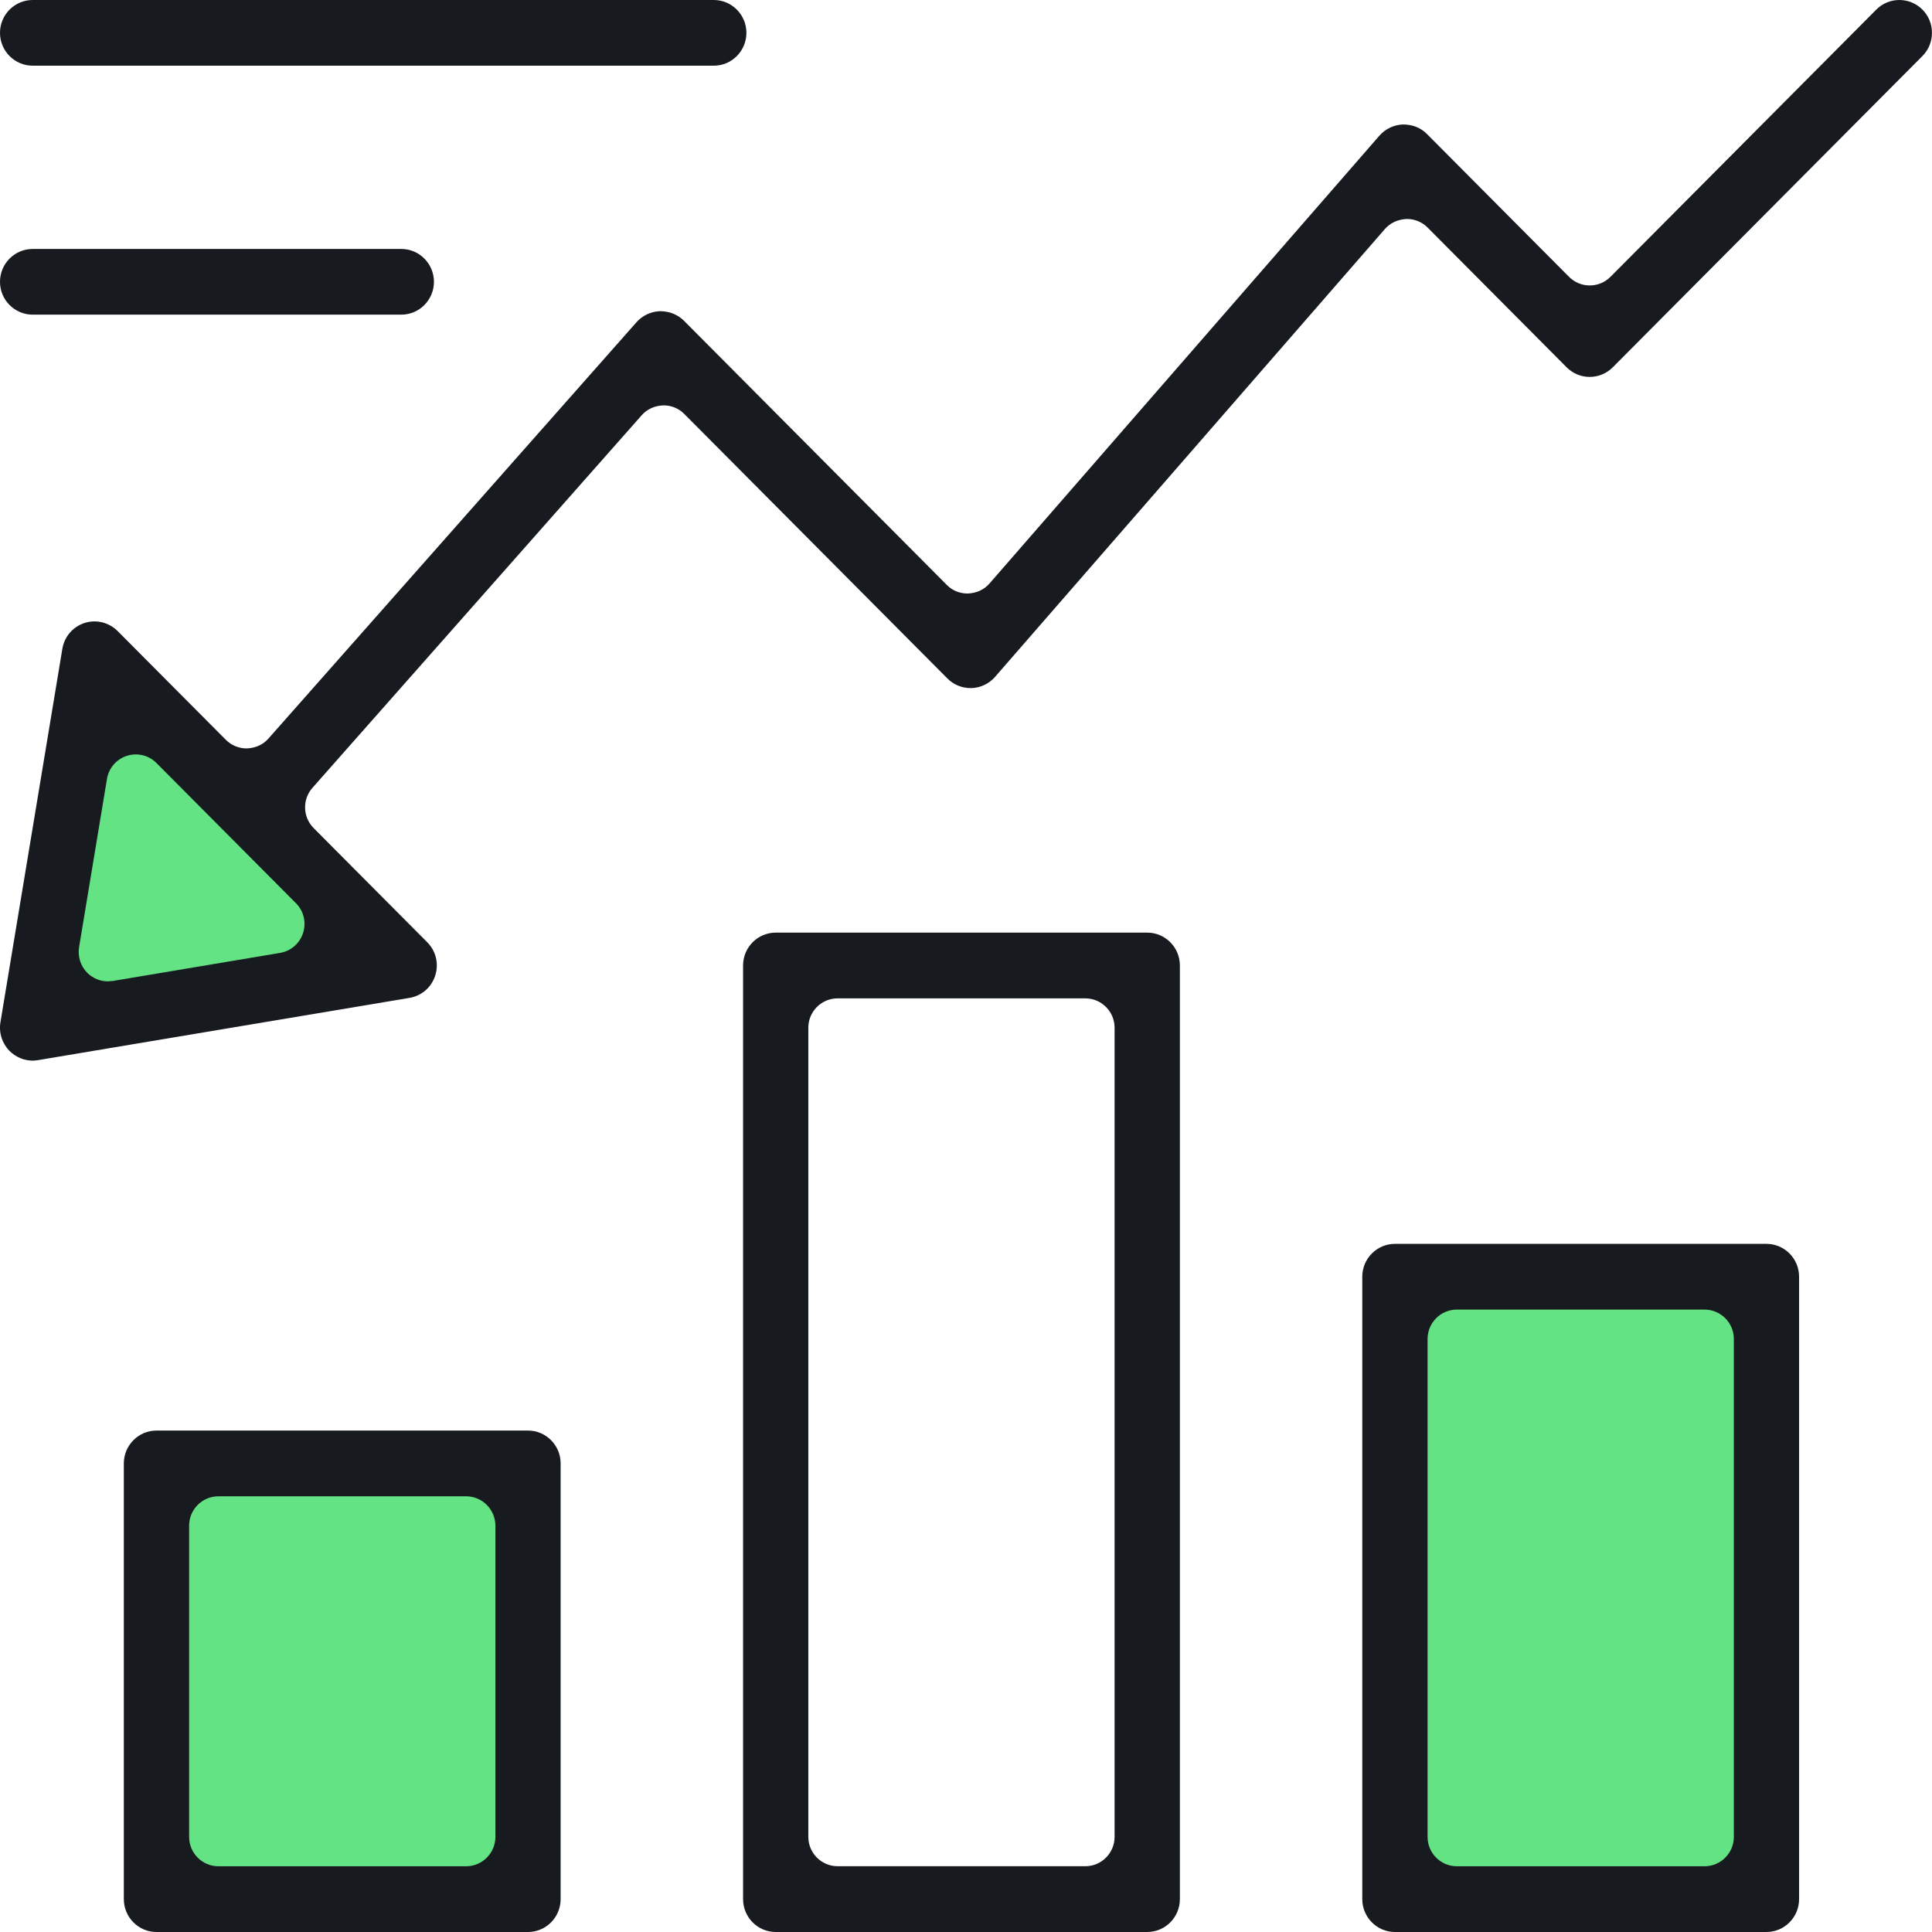
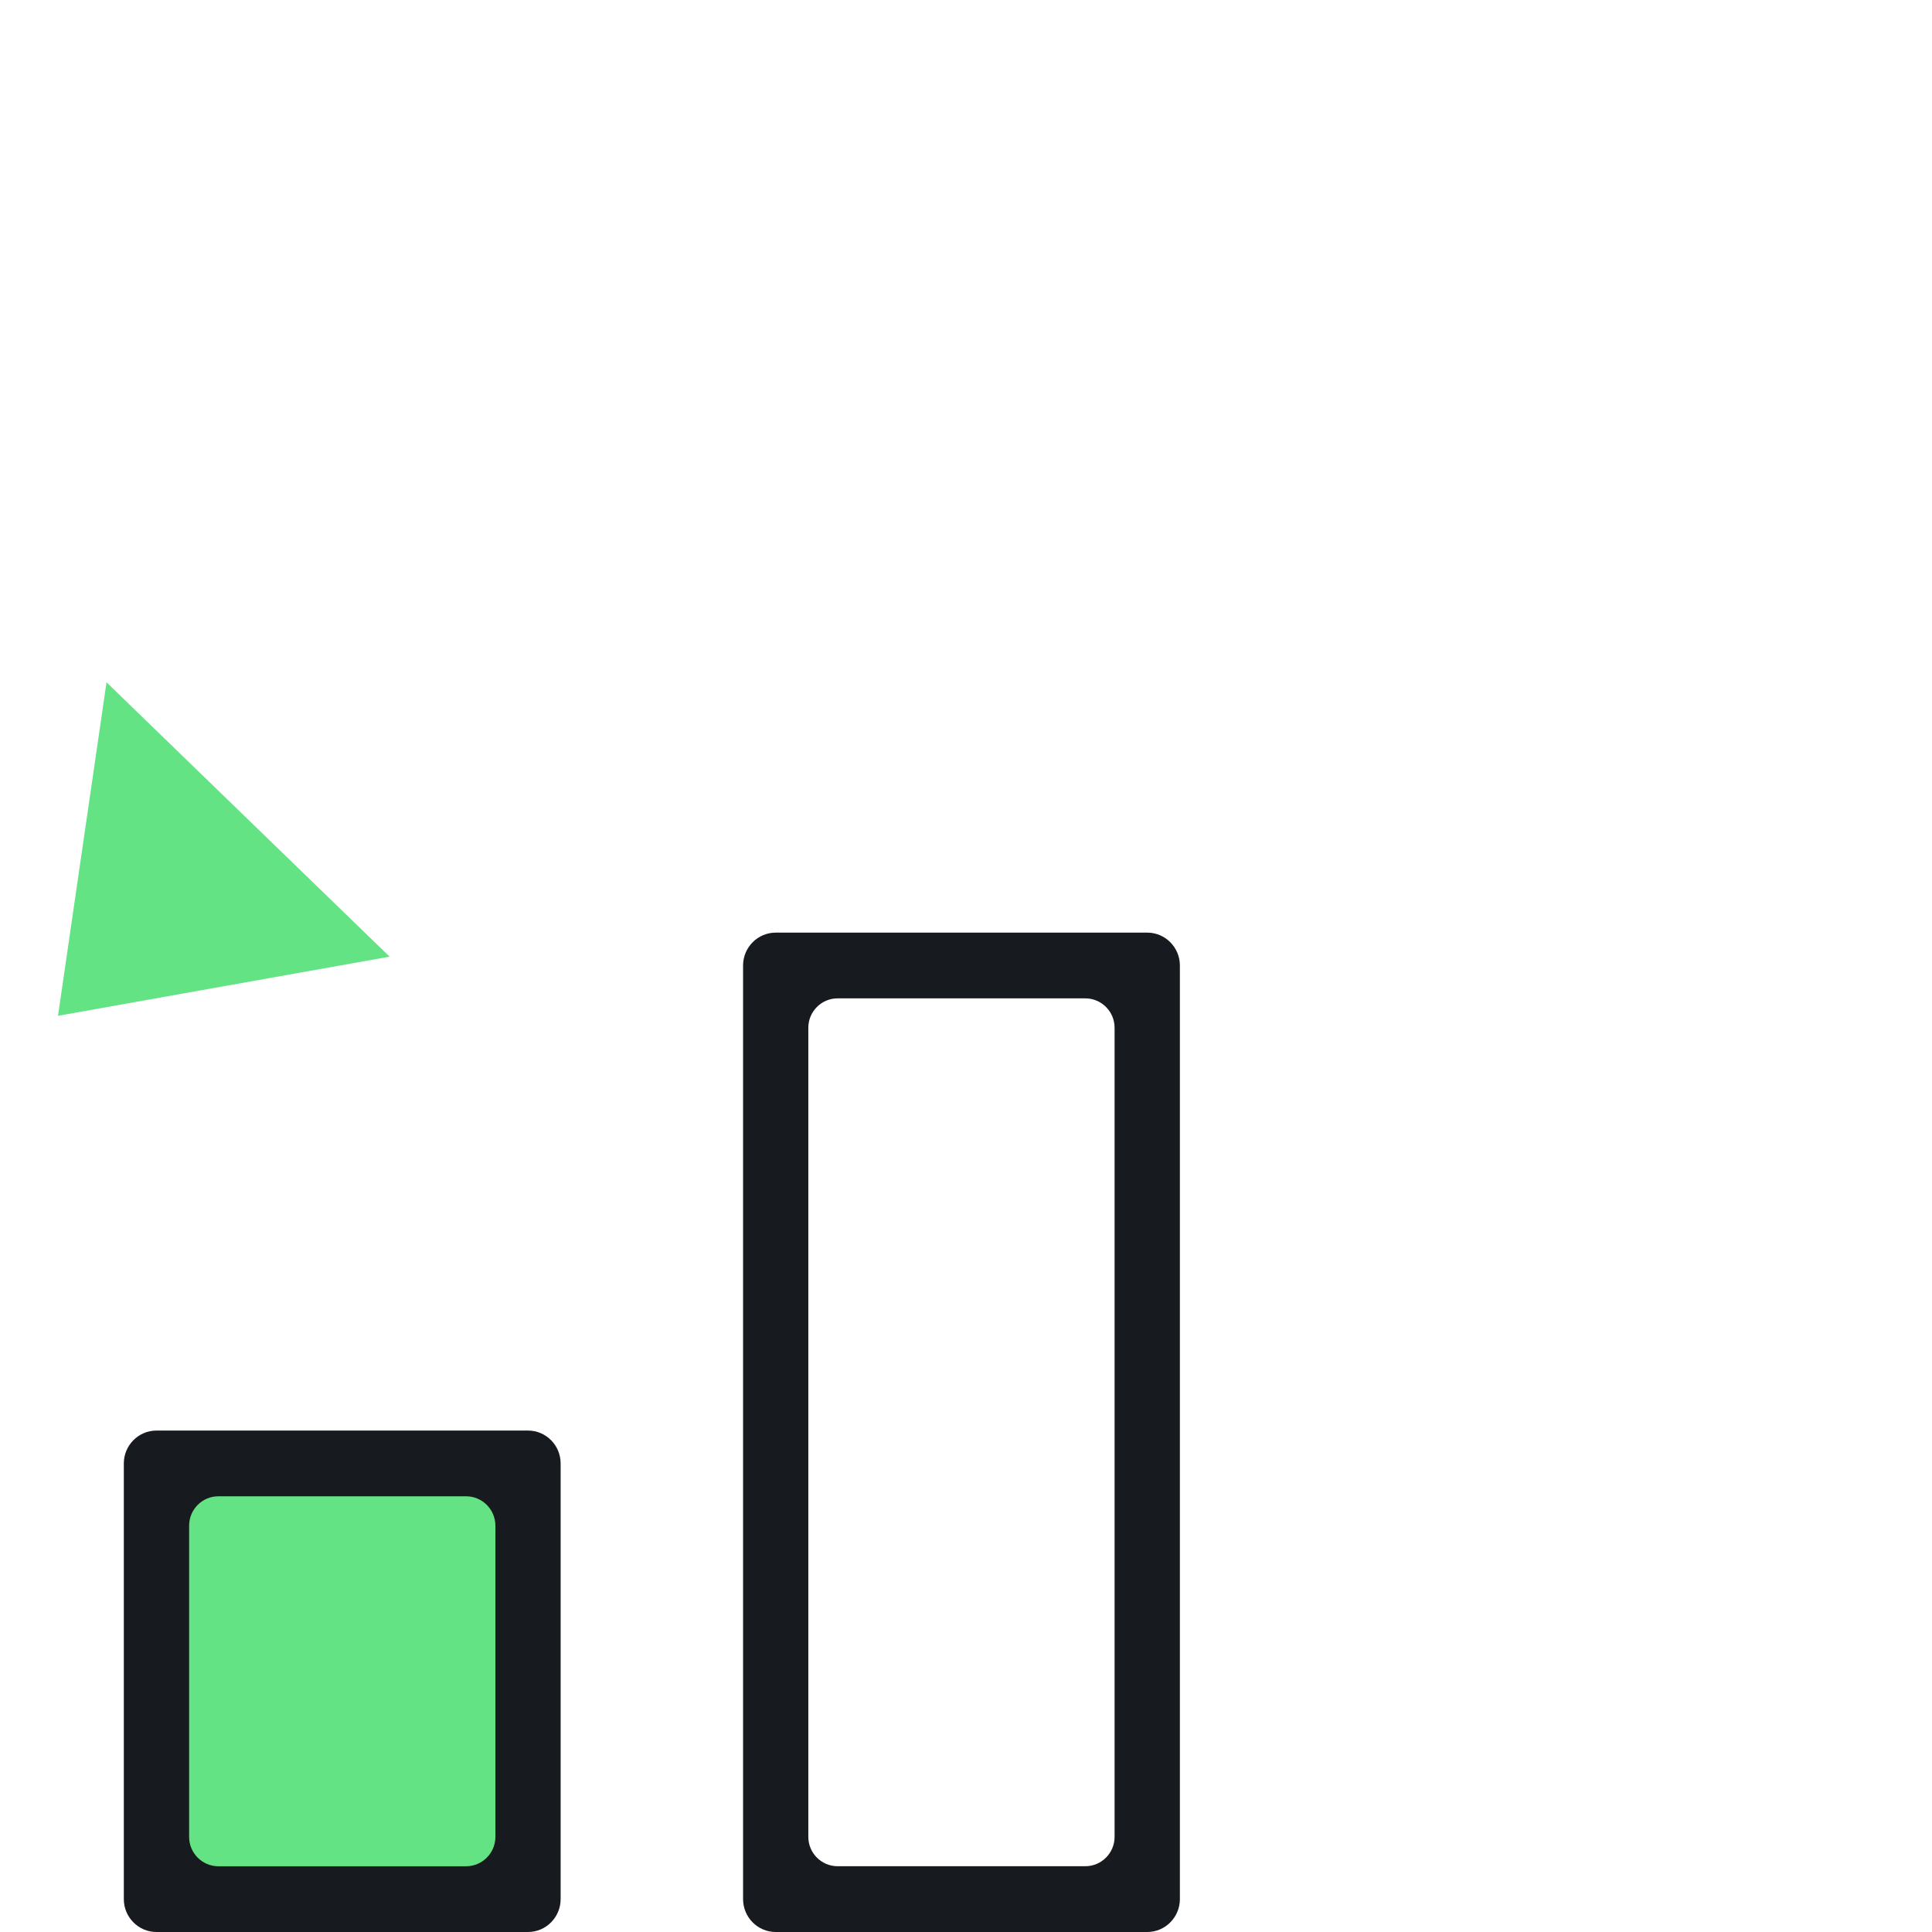
<svg xmlns="http://www.w3.org/2000/svg" id="b" viewBox="0 0 44 44">
  <defs>
    <style>.d{fill:#63e384;}.e{fill:#171a1e;}</style>
  </defs>
  <g id="c">
    <rect class="d" x="3.837" y="33.091" width="8.147" height="9.937" />
-     <rect class="d" x="31.798" y="28.924" width="8.147" height="14.104" />
    <polygon class="d" points="2.426 15.539 1.321 23.134 8.873 21.787 2.426 15.539" />
    <path class="e" d="M3.564,44c-.41,0-.744-.336-.744-.749v-9.923c0-.412.334-.748.744-.748h8.461c.41,0,.743.336.743.748v9.923c0,.413-.333.749-.743.749H3.564ZM4.974,34.077c-.368,0-.667.3-.667.669v7.088c0,.369.299.669.667.669h5.641c.368,0,.667-.3.667-.669v-7.088c0-.369-.3-.669-.667-.669h-5.641Z" />
    <path class="e" d="M17.666,44c-.41,0-.743-.336-.743-.749v-21.263c0-.412.333-.748.743-.748h8.462c.41,0,.743.336.743.748v21.263c0,.413-.333.749-.743.749h-8.462ZM19.076,22.737c-.368,0-.667.3-.667.669v18.427c0,.369.299.669.667.669h5.641c.368,0,.667-.3.667-.669v-18.427c0-.369-.3-.669-.667-.669h-5.641Z" />
-     <path class="e" d="M31.769,44c-.41,0-.744-.336-.744-.749v-14.175c0-.412.334-.748.744-.748h8.461c.41,0,.743.336.743.748v14.175c0,.413-.334.749-.743.749h-8.461ZM33.179,29.825c-.368,0-.667.3-.667.669v11.34c0,.369.299.669.667.669h5.641c.368,0,.667-.3.667-.669v-11.34c0-.369-.299-.669-.667-.669h-5.641Z" />
-     <path class="e" d="M.741,24.155c-.193,0-.384-.081-.524-.221-.169-.17-.247-.414-.207-.653l1.41-8.504c.046-.278.24-.503.506-.589.074-.024.151-.036.227-.036.195,0,.387.08.525.219l2.466,2.478c.124.125.296.196.471.196.203-.006.378-.087.499-.225L14.496,7.338c.135-.153.331-.244.535-.251h.004c.216,0,.406.082.542.218l5.985,6.016c.125.127.293.196.472.196.206-.006.381-.089.502-.229L31.415,3.09c.136-.155.331-.248.536-.255h.003c.223,0,.408.079.544.217l3.235,3.252c.126.127.293.197.472.197s.345-.07.472-.196L42.731.219c.14-.141.327-.219.525-.219s.385.078.525.218c.141.141.218.329.218.53s-.077.388-.218.529l-7.051,7.088c-.141.141-.328.219-.526.219s-.384-.078-.525-.219l-3.165-3.181c-.125-.127-.293-.197-.472-.197-.206.007-.381.09-.502.229l-8.879,10.2c-.135.155-.33.248-.535.255h-.006c-.225,0-.404-.08-.543-.219l-5.993-6.024c-.125-.127-.293-.196-.472-.196-.203.006-.378.088-.499.226l-7.497,8.484c-.234.264-.222.667.027.917l2.587,2.6c.198.199.268.489.182.758-.085.268-.31.463-.586.509l-8.461,1.418c-.043.007-.084.011-.124.011ZM3.094,17.181c-.069,0-.138.011-.204.032-.239.077-.413.279-.454.527l-.635,3.831c-.035.213.034.43.185.583.127.127.295.196.472.196.011,0,.1-.007.111-.009l3.809-.639c.248-.042.449-.217.525-.457.076-.239.014-.498-.164-.676l-3.176-3.192c-.126-.127-.294-.196-.472-.196Z" />
-     <path class="e" d="M.744,1.496C.334,1.496,0,1.161,0,.748s.334-.748.743-.748h15.513c.41,0,.743.336.743.748s-.333.748-.743.748H.744Z" />
-     <path class="e" d="M.744,7.166C.334,7.166,0,6.831,0,6.418s.334-.748.743-.748h8.397c.41,0,.743.336.743.748s-.333.748-.743.748H.744Z" />
  </g>
</svg>